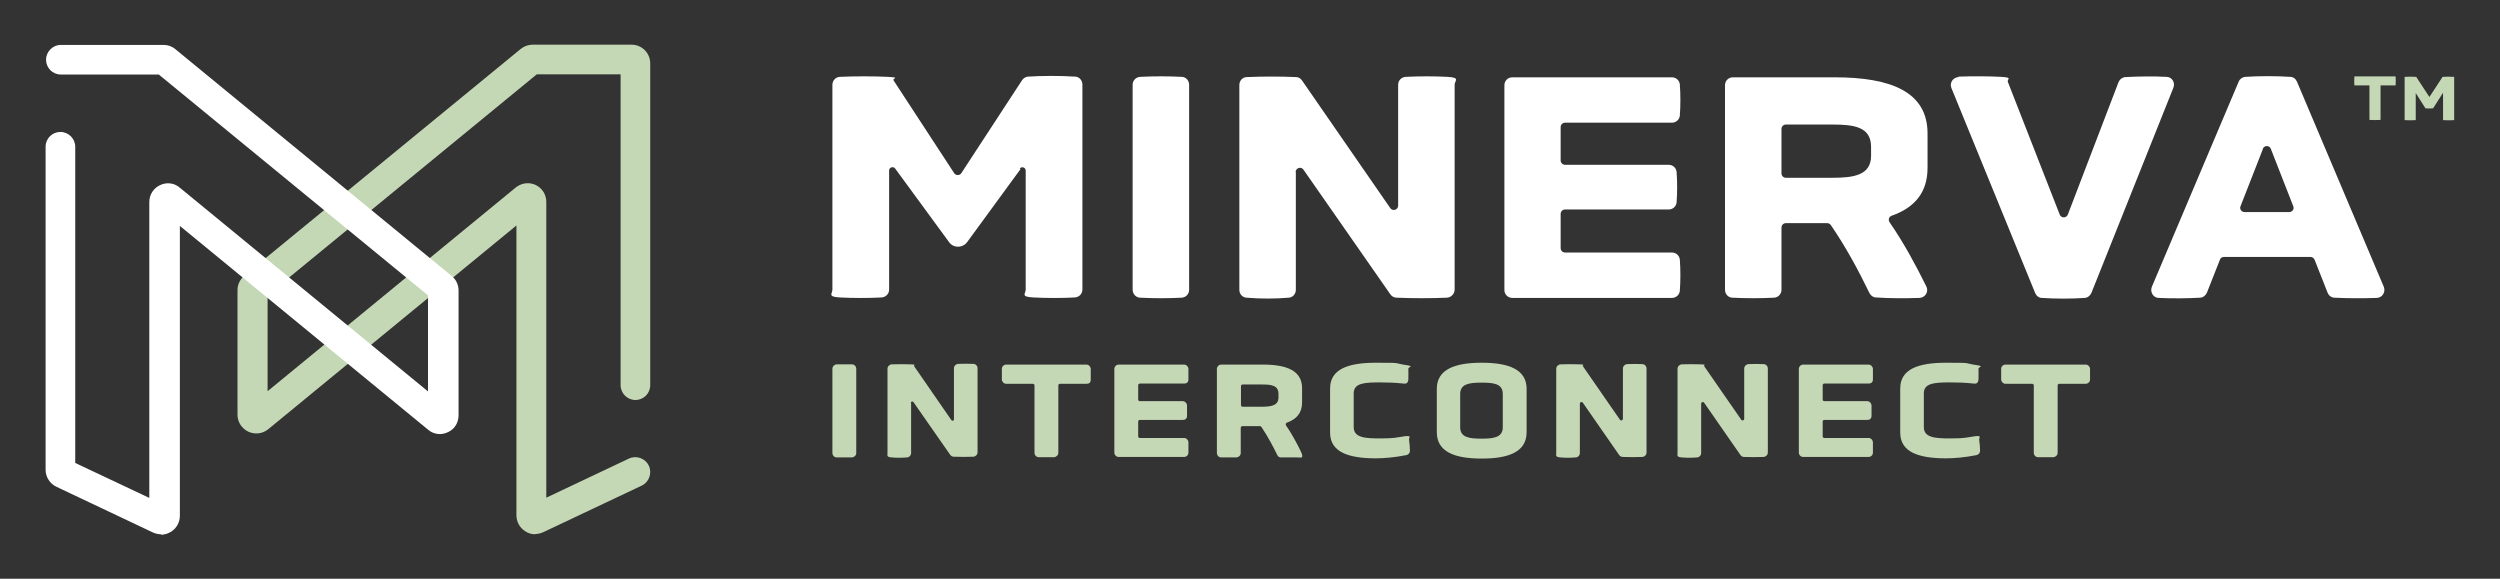
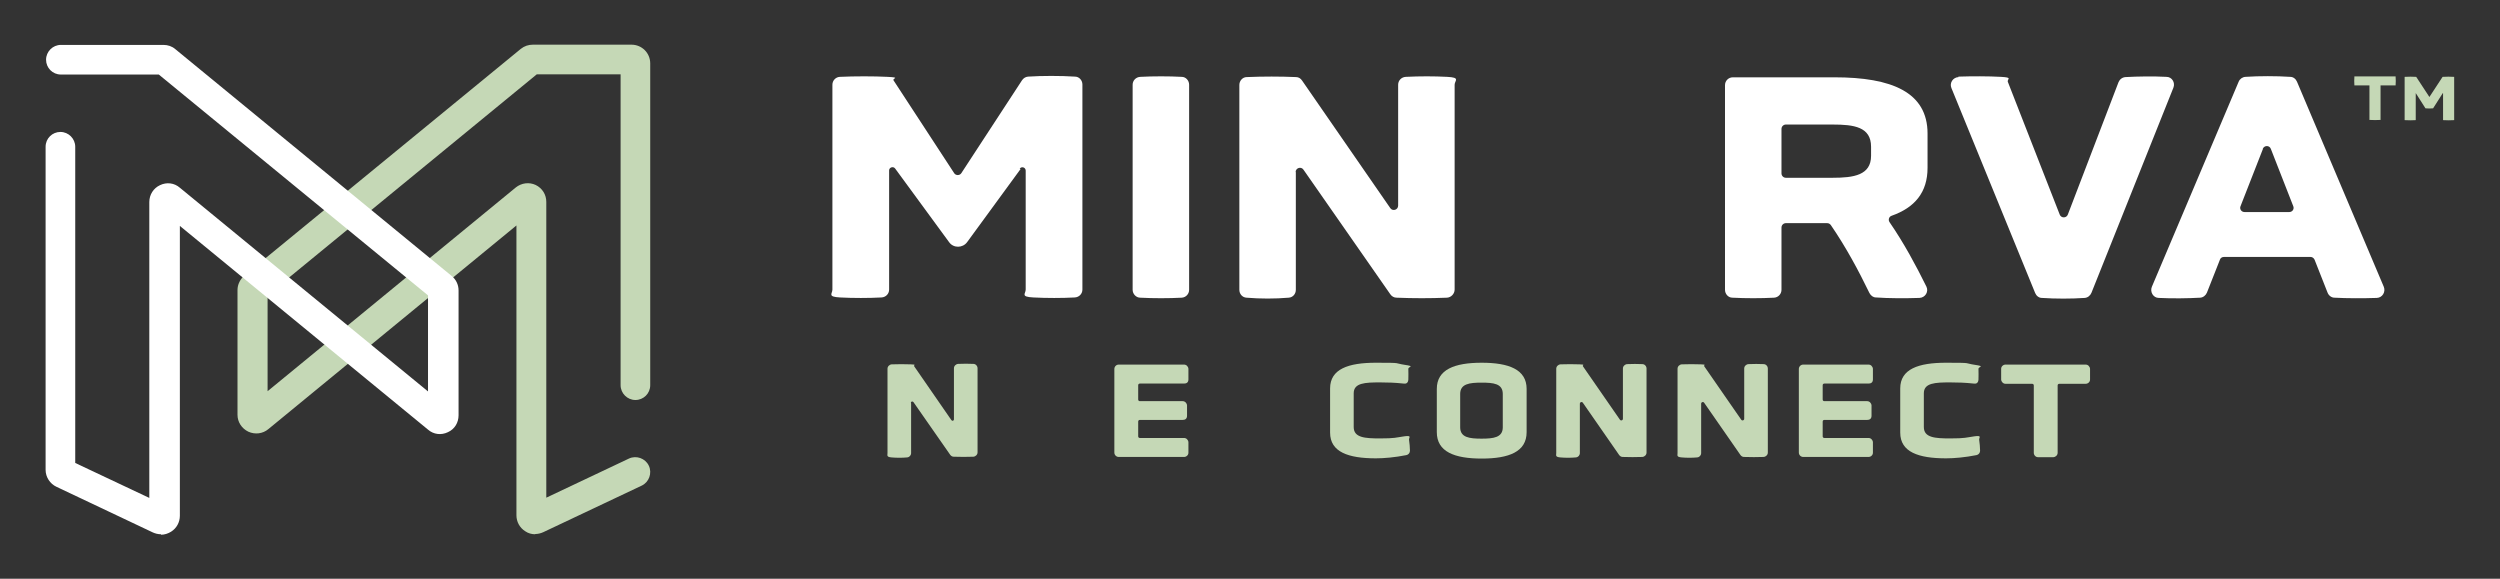
<svg xmlns="http://www.w3.org/2000/svg" id="Layer_1" version="1.1" viewBox="0 0 1080 250">
  <rect x="0" y="0" width="1080" height="250" fill="#333333" stroke="none" />
  <defs>
    <style>
      .st0 {
        fill: #c5d8b6;
      }

      .st1 {
        fill: #fff;
      }
    </style>
  </defs>
  <g>
    <g>
      <path class="st0" d="M1023.6,36.9h-6.5c-.1-1.1-.1-2.7,0-3.9h17.8c.1,1.1.1,2.8,0,3.9h-6.5v14.9c-1.3.1-3.4.1-4.8,0v-14.9Z" />
      <path class="st0" d="M1055.3,40.2l-4.2,6.6c-1.2.1-2.1.1-3.3,0l-4.2-6.6v11.7c-1.3.1-3.4.1-4.8,0v-18.7c1.4-.1,3.7-.1,5,0l5.7,8.7,5.7-8.7c1.4-.1,3.6-.1,5,0v18.7c-1.3.1-3.4.1-4.8,0v-11.6Z" />
    </g>
    <g>
-       <path class="st0" d="M361.4,157.4c2.1,0,4.6,0,6.7,0,1,0,1.8.9,1.8,1.9v36.4c0,1-.8,1.8-1.8,1.9-2.1,0-4.5,0-6.7,0-1,0-1.8-.9-1.8-1.9v-36.4c0-1,.8-1.8,1.8-1.9Z" />
      <path class="st0" d="M393.6,174.2v21.5c0,1-.7,1.8-1.7,1.9-2.2.2-4.6.2-6.8,0s-1.7-.9-1.7-1.9v-36.4c0-1,.8-1.8,1.8-1.9,2.8-.1,5.6-.1,8.3,0s1.1.3,1.4.8l16.1,23.3c.4.5,1.1.3,1.1-.4v-22c0-1,.8-1.8,1.8-1.9,2.3-.1,4.5-.1,6.6,0,1,0,1.8.9,1.8,1.9v36.3c0,1-.8,1.8-1.8,1.9-2.9.1-5.6.1-8.5,0-.6,0-1.1-.3-1.5-.8l-15.9-22.8c-.4-.5-1.1-.3-1.1.4Z" />
-       <path class="st0" d="M446.1,165.8h-11.4c-1,0-1.8-.8-1.9-1.8,0-1.5,0-3.2,0-4.7,0-1,.9-1.8,1.9-1.8h34.6c1,0,1.8.8,1.9,1.8,0,1.5,0,3.2,0,4.7s-.9,1.8-1.9,1.8h-11.4c-.4,0-.7.3-.7.7v29.1c0,1-.8,1.8-1.8,1.9-2.1,0-4.5,0-6.7,0-1,0-1.8-.9-1.8-1.9v-29.1c0-.4-.3-.7-.7-.7Z" />
      <path class="st0" d="M481.4,195.5v-36.1c0-1,.8-1.9,1.9-1.9h28.2c1,0,1.8.8,1.9,1.8,0,1.5,0,3.2,0,4.6s-.9,1.8-1.9,1.8h-19.1c-.4,0-.7.3-.7.7v6.2c0,.4.3.7.7.7h18.5c1,0,1.8.8,1.9,1.8,0,1.5,0,3.1,0,4.5s-.9,1.8-1.9,1.8h-18.5c-.4,0-.7.3-.7.7v6.4c0,.4.3.7.7.7h19.1c1,0,1.8.8,1.9,1.8,0,1.5,0,3.1,0,4.6,0,1-.9,1.8-1.9,1.8h-28.2c-1,0-1.9-.8-1.9-1.9Z" />
-       <path class="st0" d="M562.5,173.9c0,4.5-2.4,7.2-6.6,8.7-.4.2-.6.7-.4,1.1,2.5,3.6,4.6,7.5,6.4,11.2s-.3,2.6-1.6,2.7c-2.3,0-5,0-7,0-.7,0-1.2-.4-1.5-1-1.9-3.9-4.2-8.2-6.9-12.2-.1-.2-.4-.3-.6-.3h-7.6c-.4,0-.7.3-.7.7v10.9c0,1-.8,1.8-1.8,1.9-2.1,0-4.6,0-6.7,0-1,0-1.8-.9-1.8-1.9v-36.3c0-1,.8-1.9,1.9-1.9h18c10.4,0,16.9,2.7,16.9,10.2v6.2ZM552.3,170.1c0-3.6-3.1-4-7-4h-8.5c-.4,0-.7.3-.7.7v8.2c0,.4.3.7.7.7h8.5c3.8,0,7-.5,7-4v-1.6Z" />
      <path class="st0" d="M574.6,167.8c0-8.4,7.9-11.1,19.8-11.1s7.7.2,12.4.9,1.6.8,1.6,1.7c0,1.5.1,3.2,0,4.7s-1,1.9-2.1,1.7c-3.6-.4-7-.5-10.1-.5-6.5,0-11.4.2-11.4,4.7v14.6c0,4.6,4.9,4.9,11.4,4.9s6.9-.4,10.4-.9,2,.5,2.1,1.5c.2,1.5.4,3.1.4,4.7,0,.9-.6,1.7-1.5,1.9-5,1-9.7,1.4-13.2,1.4-11.9,0-19.8-2.7-19.8-11.1v-19.2Z" />
      <path class="st0" d="M659.5,186.7c0,8.5-7.7,11.4-19.4,11.4s-19.4-2.9-19.4-11.4v-18.7c0-8.4,7.7-11.3,19.4-11.3s19.4,2.9,19.4,11.3v18.7ZM649.2,170.2c0-4.5-4-4.9-9.2-4.9s-9.2.5-9.2,4.9v14.4c0,4.4,4,4.9,9.2,4.9s9.2-.5,9.2-4.9v-14.4Z" />
      <path class="st0" d="M682.5,174.5v21.2c0,1-.7,1.8-1.7,1.9-2.2.2-4.6.2-6.8,0s-1.7-.9-1.7-1.9v-36.4c0-1,.8-1.8,1.8-1.9,2.8-.1,5.6-.1,8.3,0s1.1.3,1.4.8l16,23.1c.4.6,1.3.3,1.3-.4v-21.7c0-1,.8-1.8,1.8-1.9,2.3-.1,4.5-.1,6.6,0,1,0,1.8.9,1.8,1.9v36.3c0,1-.8,1.8-1.8,1.9-2.9.1-5.6.1-8.5,0-.6,0-1.1-.3-1.5-.8l-15.7-22.6c-.4-.6-1.3-.3-1.3.4Z" />
      <path class="st0" d="M734.9,174.5v21.2c0,1-.7,1.8-1.7,1.9-2.2.2-4.6.2-6.8,0s-1.7-.9-1.7-1.9v-36.4c0-1,.8-1.8,1.8-1.9,2.8-.1,5.6-.1,8.3,0s1.1.3,1.4.8l16,23.1c.4.6,1.3.3,1.3-.4v-21.7c0-1,.8-1.8,1.8-1.9,2.3-.1,4.5-.1,6.6,0,1,0,1.8.9,1.8,1.9v36.3c0,1-.8,1.8-1.8,1.9-2.9.1-5.6.1-8.5,0-.6,0-1.1-.3-1.5-.8l-15.7-22.6c-.4-.6-1.3-.3-1.3.4Z" />
      <path class="st0" d="M777.1,195.5v-36.1c0-1,.8-1.9,1.9-1.9h28.2c1,0,1.8.8,1.9,1.8,0,1.5,0,3.2,0,4.6s-.9,1.8-1.9,1.8h-19.1c-.4,0-.7.3-.7.7v6.2c0,.4.3.7.7.7h18.5c1,0,1.8.8,1.9,1.8,0,1.5,0,3.1,0,4.5s-.9,1.8-1.9,1.8h-18.5c-.4,0-.7.3-.7.7v6.4c0,.4.3.7.7.7h19.1c1,0,1.8.8,1.9,1.8,0,1.5,0,3.1,0,4.6,0,1-.9,1.8-1.9,1.8h-28.2c-1,0-1.9-.8-1.9-1.9Z" />
      <path class="st0" d="M820.9,167.8c0-8.4,7.9-11.1,19.8-11.1s7.7.2,12.4.9,1.6.8,1.6,1.7c0,1.5.1,3.2,0,4.7s-1,1.9-2.1,1.7c-3.6-.4-7-.5-10.1-.5-6.5,0-11.4.2-11.4,4.7v14.6c0,4.6,4.9,4.9,11.4,4.9s6.9-.4,10.4-.9,2,.5,2.1,1.5c.2,1.5.4,3.1.4,4.7,0,.9-.6,1.7-1.5,1.9-5,1-9.7,1.4-13.2,1.4-11.9,0-19.8-2.7-19.8-11.1v-19.2Z" />
      <path class="st0" d="M877.8,165.8h-11.4c-1,0-1.8-.8-1.9-1.8,0-1.5,0-3.2,0-4.7,0-1,.9-1.8,1.9-1.8h34.6c1,0,1.8.8,1.9,1.8,0,1.5,0,3.2,0,4.7,0,1-.9,1.8-1.9,1.8h-11.4c-.4,0-.7.3-.7.7v29.1c0,1-.8,1.8-1.8,1.9-2.1,0-4.5,0-6.7,0-1,0-1.8-.9-1.8-1.9v-29.1c0-.4-.3-.7-.7-.7Z" />
    </g>
    <g>
      <path class="st1" d="M440.9,73l-23.1,31.6c-1.9,2.6-5.9,2.7-7.8,0l-23.3-31.8c-.8-1.1-2.6-.5-2.6.8v51.5c0,1.8-1.4,3.3-3.3,3.4-5.5.3-12.3.3-17.9,0s-3.3-1.6-3.3-3.4V36.6c0-1.8,1.4-3.3,3.2-3.4,6.4-.3,14.7-.3,20.6,0s2,.6,2.6,1.5l26.2,40.1c.7,1.1,2.4,1.1,3.1,0l26.2-40.1c.6-.9,1.5-1.5,2.6-1.6,6-.4,14.1-.4,20.3,0,1.8,0,3.2,1.6,3.2,3.4v88.6c0,1.8-1.4,3.3-3.3,3.4-5.5.3-12.2.3-17.9,0s-3.3-1.6-3.3-3.4v-51.4c0-1.4-1.8-2-2.6-.8Z" />
      <path class="st1" d="M492.6,33.2c5.6-.3,12.4-.3,17.9,0,1.8,0,3.2,1.6,3.2,3.4v88.6c0,1.8-1.4,3.3-3.2,3.4-5.5.3-12.3.3-17.9,0-1.8,0-3.3-1.6-3.3-3.4V36.6c0-1.8,1.4-3.3,3.3-3.4Z" />
      <path class="st1" d="M559.8,74.3v50.9c0,1.8-1.3,3.3-3.1,3.4-5.9.5-12.2.5-18.2,0-1.8-.1-3.1-1.6-3.1-3.4V36.7c0-1.8,1.4-3.4,3.2-3.4,7-.3,14.5-.3,21.3,0,1.1,0,2,.6,2.6,1.5l38.1,55.1c1,1.5,3.4.8,3.4-1.1v-52.2c0-1.8,1.4-3.3,3.3-3.4,6.2-.3,12-.3,17.9,0s3.2,1.6,3.2,3.4v88.5c0,1.8-1.5,3.4-3.3,3.5-7.3.3-14.4.3-21.8,0-1.1,0-2.1-.6-2.7-1.5l-37.5-53.8c-1-1.5-3.4-.8-3.4,1.1Z" />
-       <path class="st1" d="M649.9,125V36.8c0-1.9,1.5-3.4,3.4-3.4h69c1.8,0,3.3,1.4,3.4,3.2.3,4.2.3,9,0,13.2-.1,1.8-1.6,3.2-3.4,3.2h-46.2c-1,0-1.9.8-1.9,1.9v14.4c0,1,.8,1.9,1.9,1.9h44.8c1.8,0,3.3,1.4,3.4,3.2.3,4.1.3,8.8,0,12.9-.1,1.8-1.6,3.2-3.4,3.2h-44.8c-1,0-1.9.8-1.9,1.9v14.8c0,1,.8,1.9,1.9,1.9h46.2c1.8,0,3.3,1.4,3.4,3.2.3,4.1.3,9,0,13.2-.1,1.8-1.6,3.2-3.4,3.2h-69c-1.9,0-3.4-1.5-3.4-3.4Z" />
      <path class="st1" d="M832.7,72.5c0,10.7-5.6,17.2-15.5,20.7-1.2.4-1.6,1.8-.9,2.8,6.2,9,11.4,18.7,15.9,27.8,1.1,2.2-.5,4.8-3,4.9-6,.2-13.4.2-18.8-.2-1.2,0-2.2-.8-2.8-1.9-4.6-9.5-10.1-19.8-16.7-29.4-.4-.5-.9-.8-1.6-.8h-17.8c-1,0-1.9.8-1.9,1.9v26.9c0,1.8-1.4,3.3-3.2,3.4-5.7.3-12.3.3-18,0-1.8,0-3.2-1.6-3.2-3.4V36.8c0-1.9,1.5-3.4,3.4-3.4h43.9c24.7,0,40.2,6.4,40.2,24.3v14.8ZM808.3,63.4c0-8.6-7.4-9.6-16.6-9.6h-20.2c-1,0-1.9.8-1.9,1.9v19.2c0,1,.8,1.9,1.9,1.9h20.2c9.1,0,16.6-1.1,16.6-9.5v-3.8Z" />
      <path class="st1" d="M846,33.1c5.9-.2,13-.2,18.4.1s2.5.9,3,2.2l22.4,57.3c.6,1.6,2.9,1.6,3.5,0l21.9-57.2c.5-1.2,1.6-2.1,3-2.2,5.3-.3,12.1-.4,17.7-.1,2.4,0,3.9,2.5,3,4.7l-35.4,88.6c-.5,1.2-1.6,2.1-2.9,2.2-5.8.4-12.6.4-18.5,0-1.3,0-2.4-.9-2.9-2.1l-36.2-88.6c-.9-2.2.7-4.6,3.1-4.7Z" />
      <path class="st1" d="M998.1,111h-37.4c-.8,0-1.5.5-1.7,1.2l-5.6,14.2c-.5,1.2-1.6,2.1-2.9,2.2-5.3.3-12.1.4-17.9.1-2.4,0-3.9-2.6-3-4.8l37.5-88.6c.5-1.2,1.6-2,2.9-2.1,6.1-.4,13.3-.4,19.4,0,1.3,0,2.4.9,2.9,2.1l37.5,88.6c.9,2.2-.6,4.7-3,4.8-5.9.2-12.9.2-18.3-.1-1.3,0-2.5-.9-3-2.2l-5.6-14.2c-.3-.7-1-1.2-1.7-1.2ZM977.6,64.3l-9.7,24.8c-.5,1.2.4,2.5,1.7,2.5h19.4c1.3,0,2.2-1.3,1.7-2.5l-9.7-24.8c-.6-1.6-2.8-1.6-3.5,0Z" />
    </g>
  </g>
  <g>
    <path class="st0" d="M231.2,230.8c-1.5,0-3-.4-4.3-1.3-2.4-1.5-3.8-4.1-3.8-6.9v-125.2l-107.2,88c-2.4,2-5.7,2.4-8.6,1.1-2.9-1.4-4.7-4.2-4.7-7.3v-53.9c0-2.5,1.2-4.7,3-6.3L225,21.1c1.5-1.2,3.3-1.8,5.2-1.8h42.6c4.5,0,8.1,3.6,8.1,8.1v139c0,3.6-2.9,6.4-6.4,6.4s-6.4-2.9-6.4-6.4V32.1h-36.2l-116.3,95.4v41.5c0,0,107.2-88,107.2-88,2.5-2,5.8-2.4,8.6-1.1,2.9,1.4,4.6,4.2,4.6,7.3v127.8l35.7-16.9c3.2-1.5,7.1-.1,8.6,3.1,1.5,3.2.1,7.1-3.1,8.6l-42.5,20.1c-1.1.5-2.3.8-3.5.8Z" />
    <path class="st1" d="M69.5,230.8c-1.2,0-2.4-.3-3.5-.8l-41.6-19.7c-2.8-1.3-4.7-4.2-4.7-7.3V63.4c0-3.6,2.9-6.4,6.4-6.4s6.4,2.9,6.4,6.4v136.6l32,15.1v-127.8c0-3.2,1.8-6,4.6-7.3,2.9-1.4,6.2-1,8.6,1.1l107.2,88v-41.5c0,0-116.3-95.4-116.3-95.4H26.3c-3.6,0-6.4-2.9-6.4-6.4s2.9-6.4,6.4-6.4h44.3c1.9,0,3.7.6,5.1,1.8l119.4,98c1.9,1.5,3,3.8,3,6.3v53.9c0,3.2-1.7,6-4.6,7.3-2.9,1.4-6.2,1-8.6-1.1l-107.2-88v125.2c0,2.8-1.4,5.4-3.8,6.9-1.3.8-2.8,1.3-4.3,1.3ZM185.3,179.2h0s0,0,0,0ZM185.2,125.3h0s0,0,0,0ZM70.6,32.1h0,0Z" />
  </g>
</svg>